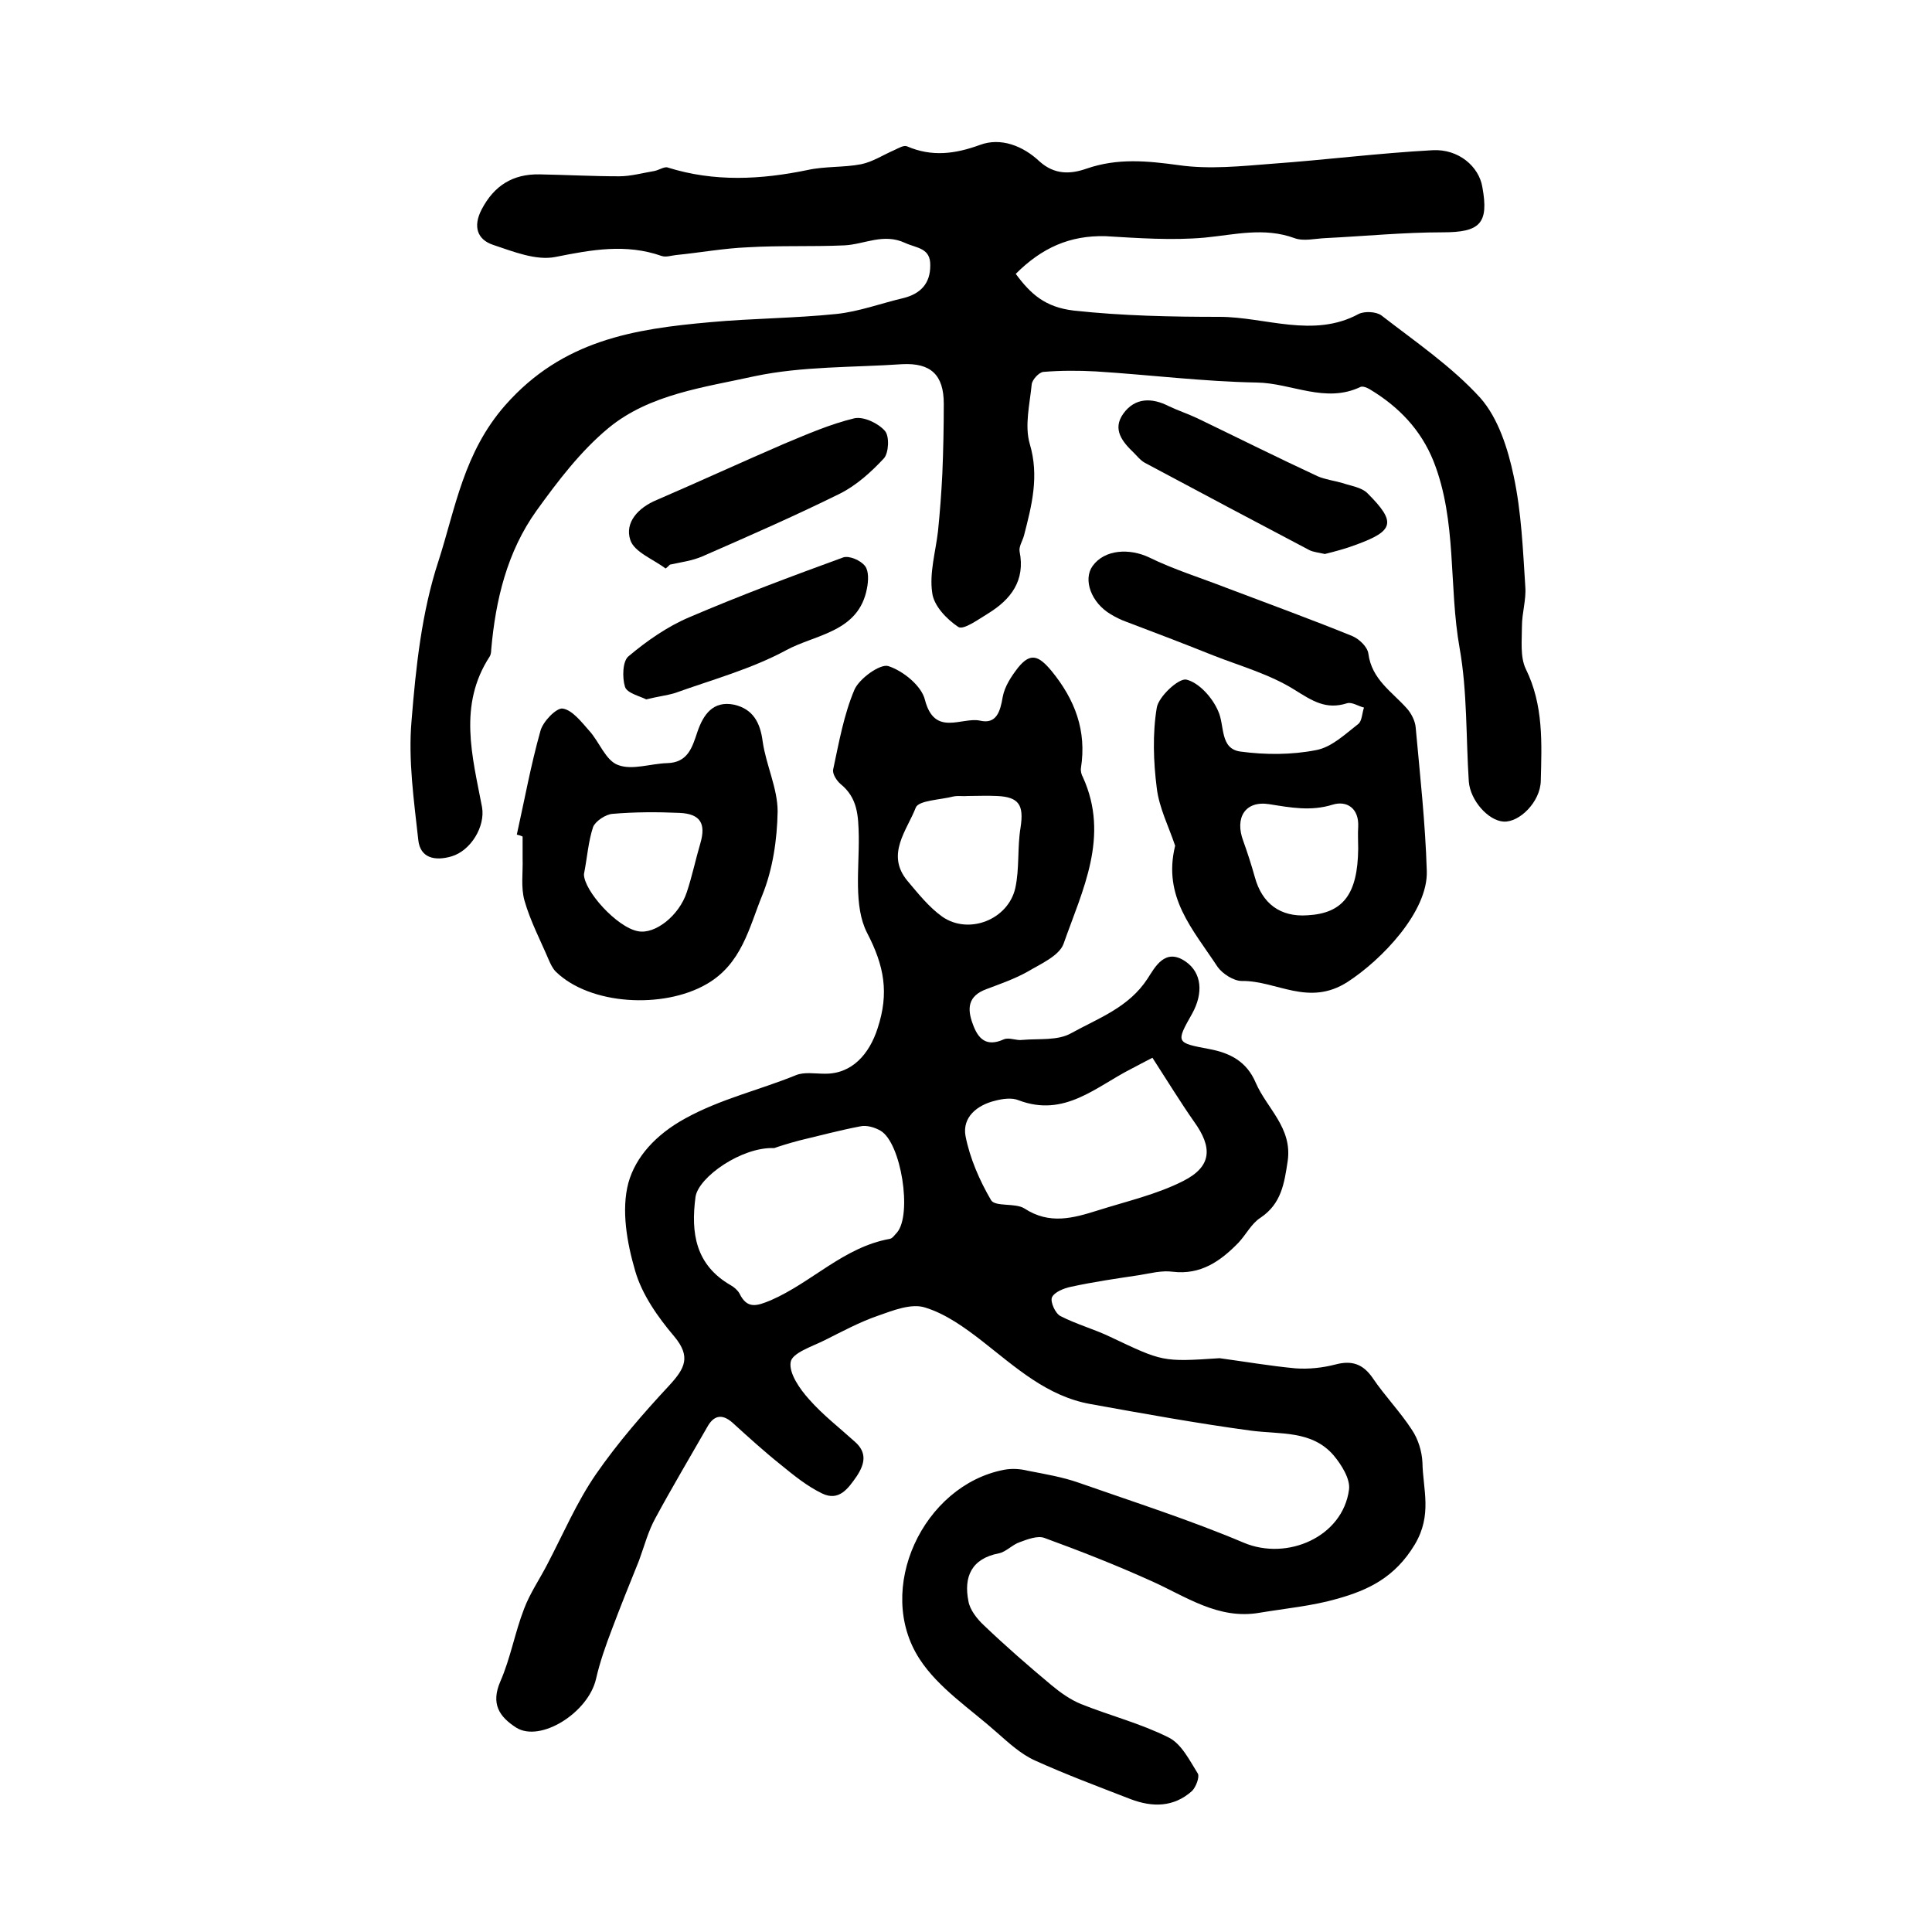
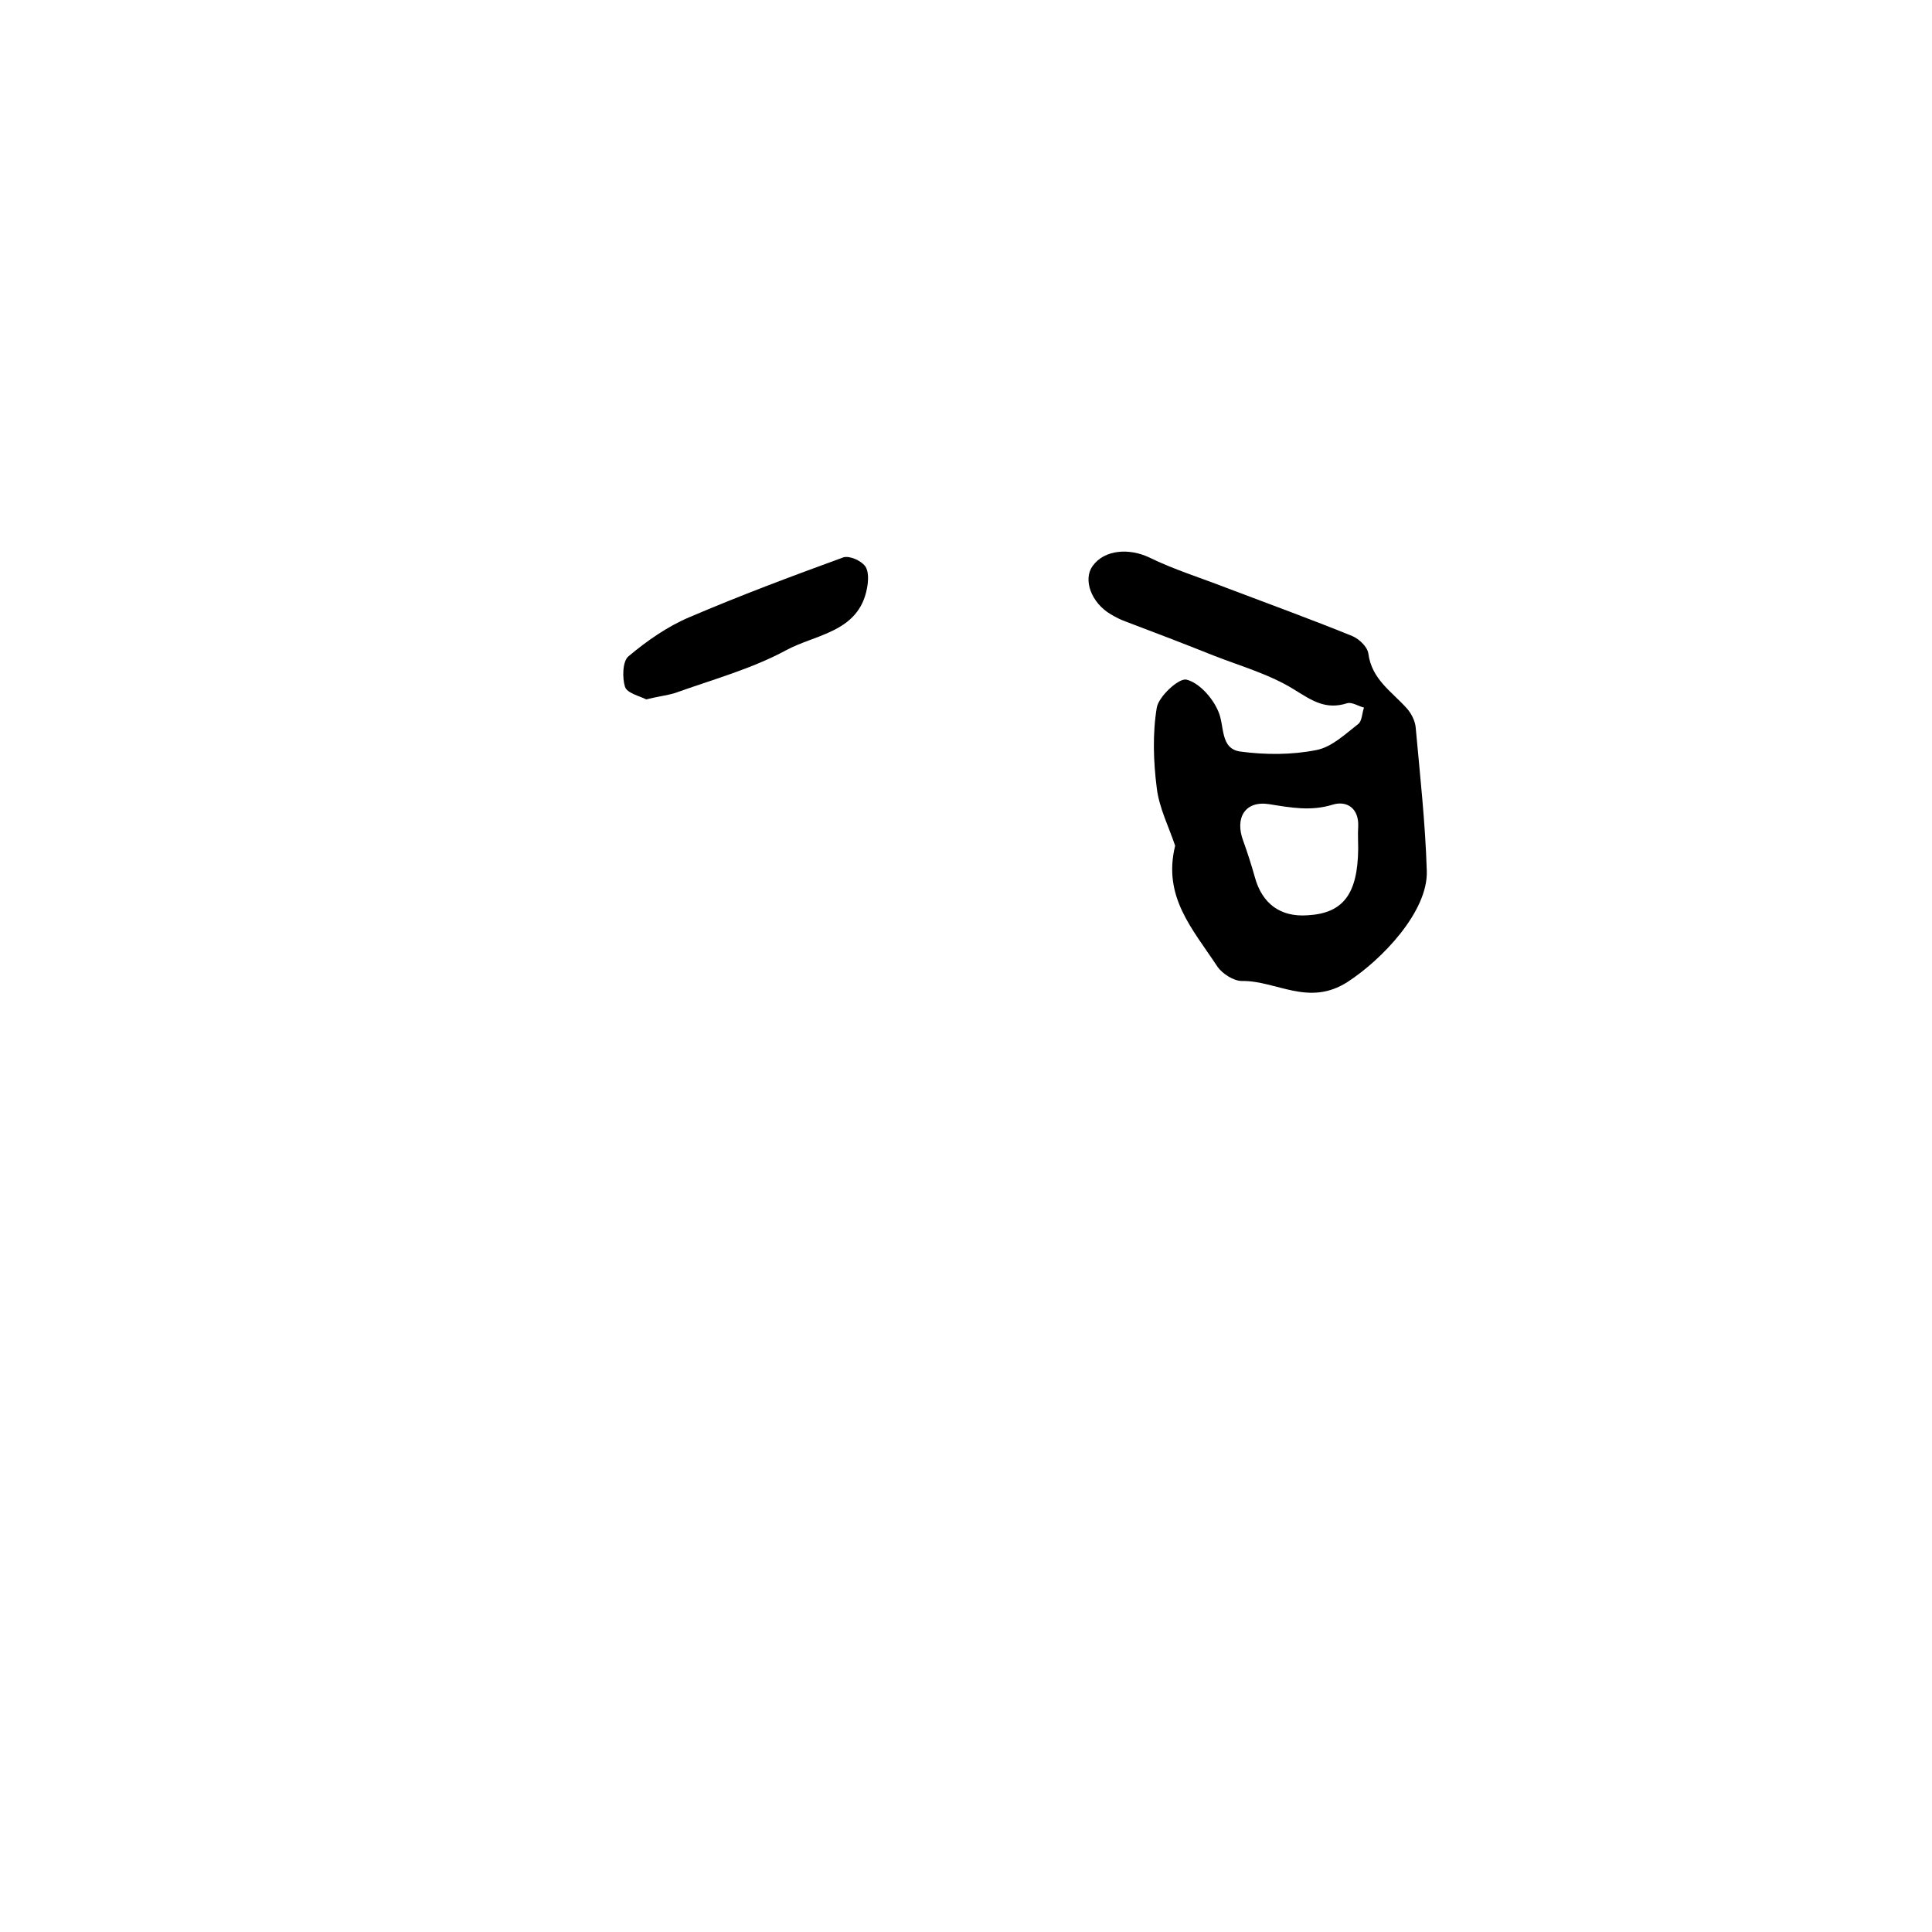
<svg xmlns="http://www.w3.org/2000/svg" version="1.1" id="图层_1" x="0px" y="0px" viewBox="0 0 400 400" style="enable-background:new 0 0 400 400;" xml:space="preserve">
  <style type="text/css">
	.st0{fill:#FFFFFF;}
</style>
  <g>
-     <path d="M252.5,281.2c5.2,0.7,10.4,1.6,15.7,2.1c2.7,0.2,5.6-0.1,8.3-0.8c3.4-0.9,5.7-0.1,7.7,2.8c2.5,3.7,5.7,7,8.1,10.7   c1.3,1.9,2.1,4.5,2.2,6.8c0.1,5.6,2.1,10.8-1.6,17c-4.1,6.8-9.6,9.4-16,11.2c-5.2,1.5-10.7,2-16.1,2.9c-8.6,1.5-15.3-3.4-22.5-6.6   c-7.3-3.3-14.7-6.2-22.1-8.9c-1.4-0.5-3.5,0.3-5.1,0.9c-1.5,0.5-2.8,2-4.3,2.3c-5.7,1.1-7.3,4.9-6.3,9.9c0.3,1.8,1.8,3.7,3.2,5   c4.5,4.3,9.2,8.4,14,12.4c1.8,1.5,3.9,3,6.1,3.9c6,2.4,12.3,4,18.1,6.9c2.7,1.3,4.4,4.8,6.1,7.5c0.4,0.7-0.4,2.8-1.2,3.6   c-3.8,3.4-8.2,3.4-12.7,1.7c-6.7-2.6-13.4-5.1-19.8-8c-2.9-1.3-5.4-3.6-7.9-5.8c-5.5-4.9-12.1-9.2-16-15.2   c-9.4-14.4,0.7-36,17.5-39.2c1.6-0.3,3.3-0.2,4.9,0.2c3.6,0.7,7.2,1.3,10.6,2.5c11.4,4,23,7.7,34.1,12.4c9,3.8,20.5-1.2,21.8-11   c0.3-2.2-1.6-5.2-3.2-7.1c-4.5-5.2-11-4.3-17.1-5.1c-11.1-1.5-22.1-3.5-33.2-5.5c-9-1.6-15.5-7.6-22.4-13c-3.6-2.8-7.6-5.7-11.9-7   c-2.8-0.9-6.6,0.6-9.7,1.7c-3.8,1.3-7.5,3.3-11.1,5.1c-2.6,1.3-6.7,2.6-7,4.5c-0.4,2.3,1.9,5.6,3.8,7.7c2.8,3.2,6.3,5.9,9.5,8.8   c2.5,2.2,2.1,4.5,0.4,7.1c-1.8,2.6-3.7,5.3-7.2,3.6c-3.1-1.5-5.8-3.7-8.5-5.9c-3.5-2.8-6.8-5.8-10.1-8.8c-2.2-1.9-3.9-1.4-5.2,1   c-3.6,6.3-7.3,12.5-10.7,18.8c-1.5,2.7-2.3,5.8-3.4,8.8c-1.9,4.7-3.8,9.4-5.6,14.2c-1.3,3.4-2.5,6.8-3.3,10.3   c-1.6,7-11.5,13.2-16.5,10.1c-3.6-2.3-5.3-5-3.3-9.6c2.1-4.8,3-10.1,4.9-15c1.2-3.2,3.2-6.1,4.8-9.2c3.3-6.3,6.1-12.9,10.1-18.7   c4.5-6.5,9.8-12.6,15.2-18.4c3.2-3.5,4.5-5.9,1-10.1c-3.4-4-6.7-8.7-8.1-13.6c-1.7-5.8-2.9-12.6-1.4-18.2c1.5-5.4,5.7-10,11.7-13.3   c7.4-4.1,15.4-5.9,23-9c1.7-0.7,3.9-0.3,5.9-0.3c5.7,0.1,9.3-4.1,11-9.4c2.4-7.3,1.4-12.9-2.2-19.8c-2.8-5.5-1.6-13.3-1.7-20   c-0.1-4.2-0.2-7.9-3.8-10.8c-0.8-0.7-1.7-2.1-1.5-3c1.2-5.6,2.2-11.3,4.4-16.5c1-2.3,5.3-5.4,7-4.9c3.1,1,6.9,4.1,7.6,7   c2,7.7,7.6,3.5,11.4,4.3c3.4,0.8,4.2-1.9,4.7-4.9c0.4-2.2,1.8-4.3,3.2-6.1c2.6-3.2,4.3-2.4,6.9,0.7c4.9,6,7.3,12.4,6.1,20.1   c-0.1,0.6,0.1,1.4,0.4,1.9c5.6,12.3-0.1,23.4-4,34.5c-0.9,2.5-4.8,4.2-7.5,5.8c-2.7,1.5-5.6,2.5-8.5,3.6c-3.8,1.4-4,4-2.8,7.2   c1.1,3.1,2.8,4.8,6.4,3.2c1.1-0.5,2.6,0.3,3.9,0.1c3.4-0.3,7.3,0.2,10.1-1.4c5.6-3.1,11.9-5.3,15.8-11.3c1.5-2.3,3.6-6.5,7.9-3.5   c3.3,2.3,3.7,6.5,1.3,10.8c-3.4,6-3.3,6,3.6,7.3c4.2,0.8,7.7,2.5,9.6,7c2.3,5.3,7.6,9.3,6.6,16.2c-0.7,4.6-1.3,8.8-5.6,11.7   c-1.9,1.2-3,3.5-4.6,5.2c-3.7,3.8-7.8,6.7-13.6,6c-2.2-0.3-4.6,0.3-6.9,0.7c-4.7,0.7-9.5,1.4-14.1,2.4c-1.5,0.3-3.5,1.1-4,2.2   c-0.4,0.9,0.7,3.4,1.8,3.9c3.3,1.7,7,2.7,10.3,4.3C240.7,281.9,240.6,282,252.5,281.2z M160.3,237.7c-6.7-0.3-15.7,6-16.3,10.1   c-1,7.5,0,14.1,7.3,18.3c0.7,0.4,1.4,1,1.8,1.7c1.6,3.3,3.6,2.6,6.5,1.4c8.5-3.7,15.1-11,24.6-12.7c0.6-0.1,1-0.8,1.5-1.3   c3.2-3.7,0.9-18.6-3.4-21.1c-1.2-0.7-2.9-1.2-4.2-0.9c-4.2,0.8-8.3,1.9-12.5,2.9C163.3,236.7,161.1,237.4,160.3,237.7z M238.6,219   c-1,0.5-2.7,1.4-4.4,2.3c-7.3,3.7-13.8,10.1-23.3,6.5c-1.4-0.6-3.4-0.3-4.9,0.1c-3.7,0.9-6.8,3.4-6.1,7.3c0.9,4.6,2.9,9.2,5.3,13.3   c0.9,1.4,5,0.5,6.9,1.7c5.2,3.4,10.1,2,15.2,0.4c6-1.9,12.2-3.3,17.7-6.1c5.9-3,6.1-6.9,2.2-12.3   C244.4,228.2,241.9,224.1,238.6,219z M200.4,164.8C200.4,164.8,200.4,164.8,200.4,164.8c-1,0.1-2-0.1-3,0.1   c-2.7,0.7-7.2,0.8-7.8,2.3c-1.8,4.7-6.3,9.7-1.7,15.2c2.2,2.6,4.4,5.4,7.2,7.4c5.5,3.8,13.6,0.6,15.1-5.9c0.9-4.1,0.4-8.4,1.1-12.6   c0.7-4.6-0.3-6.3-4.9-6.5C204.3,164.7,202.3,164.8,200.4,164.8z" />
-     <path d="M210.3,56.7c3.1,4.2,6.1,6.9,12,7.6c10.1,1.1,20.3,1.3,30.2,1.3c9.4,0,19.4,4.5,28.8-0.6c1.2-0.6,3.6-0.5,4.7,0.3   c7.1,5.5,14.6,10.6,20.5,17.1c3.7,4.2,5.7,10.5,6.9,16.2c1.6,7.5,1.9,15.2,2.4,22.9c0.2,2.7-0.7,5.4-0.7,8.2c0,2.9-0.4,6.3,0.8,8.8   c3.7,7.5,3.3,15.4,3.1,23.2c-0.1,4.3-4.4,8.6-7.7,8.4c-3.2-0.2-6.9-4.4-7.2-8.3c-0.6-9.2-0.3-18.6-1.9-27.6   c-2.3-12.9-0.5-26.3-5.4-38.7c-2.6-6.5-7.2-11.3-13.2-14.9c-0.5-0.3-1.4-0.7-1.9-0.5c-7.3,3.5-14.3-0.8-21.5-0.9   c-11.1-0.2-22.2-1.6-33.3-2.3c-3.6-0.2-7.3-0.2-10.9,0.1c-0.9,0.1-2.3,1.6-2.4,2.6c-0.4,4.1-1.5,8.5-0.4,12.3   c2,6.7,0.4,12.8-1.2,19c-0.3,1.1-1.1,2.3-0.9,3.3c1.2,6-1.8,9.9-6.5,12.8c-2,1.2-5.1,3.5-6.2,2.8c-2.4-1.6-5.1-4.4-5.4-7.1   c-0.6-4.1,0.7-8.4,1.2-12.7c0.4-3.9,0.7-7.9,0.9-11.9c0.2-4.8,0.3-9.7,0.3-14.5c0-6-2.7-8.5-8.6-8.2c-10.2,0.7-20.7,0.4-30.6,2.5   c-10.4,2.3-21.7,3.7-30.2,10.7c-5.8,4.8-10.5,11-14.9,17.1c-6.1,8.5-8.5,18.5-9.4,28.8c0,0.5-0.1,1.1-0.3,1.4   c-6.6,10.1-3.6,20.7-1.6,31.2c0.7,4-2.3,9-6.3,10.2c-3.4,1-6.5,0.4-6.9-3.4c-0.9-8.2-2.1-16.5-1.4-24.6c0.9-11.2,2.1-22.6,5.6-33.2   c3.5-10.9,5.2-22.4,13.8-32.2c11.9-13.5,26.7-15.8,42.5-17.2c8.7-0.8,17.4-0.8,26.1-1.7c4.7-0.5,9.2-2.2,13.9-3.3   c3.5-0.9,5.5-3,5.5-6.7c0.1-3.7-2.8-3.6-5.2-4.7c-4.5-2.1-8.4,0.3-12.6,0.5c-6.7,0.3-13.3,0-20,0.4c-4.9,0.2-9.8,1.1-14.8,1.6   c-1,0.1-2.1,0.5-3,0.2c-7.4-2.6-14.5-1.3-22,0.2c-4,0.8-8.7-1.1-12.9-2.5c-3.3-1.1-4.2-3.8-2.4-7.3c2.6-5,6.5-7.4,12-7.3   c5.5,0.1,11,0.4,16.5,0.4c2.4,0,4.9-0.7,7.3-1.1c1-0.2,2.1-1,2.8-0.7c9.6,3,19.2,2.5,28.9,0.5c3.6-0.8,7.5-0.5,11.1-1.2   c2.4-0.5,4.5-1.9,6.8-2.9c0.9-0.4,2-1.1,2.7-0.8c5.1,2.2,9.9,1.6,15.1-0.3c4.3-1.6,8.9,0.2,12.3,3.4c3.1,2.8,6.4,2.7,9.8,1.5   c6.4-2.2,12.5-1.6,19.1-0.7c6.3,0.9,12.9,0.2,19.3-0.3c11.1-0.8,22.1-2.2,33.2-2.8c5.4-0.3,9.6,3.4,10.3,7.6   c1.4,7.6-0.5,9.4-8.2,9.4c-8.1,0-16.2,0.8-24.3,1.2c-2.2,0.1-4.5,0.7-6.4,0c-6.3-2.3-12.4-0.7-18.6-0.1c-6.8,0.6-13.7,0.1-20.5-0.3   C221.5,48.7,215.7,51.3,210.3,56.7z" />
    <path d="M243.3,175.1c-1.3-3.9-3.3-7.8-3.8-11.9c-0.7-5.5-0.9-11.3,0-16.7c0.4-2.3,4.5-6.1,6.1-5.8c2.6,0.6,5.4,3.7,6.6,6.5   c1.4,3,0.3,7.8,4.6,8.4c5.2,0.7,10.6,0.7,15.7-0.3c3.2-0.6,6-3.3,8.7-5.4c0.8-0.6,0.8-2.3,1.2-3.4c-1.2-0.3-2.5-1.2-3.5-0.9   c-4.4,1.4-7.2-0.5-10.9-2.8c-5.1-3.2-11.2-4.9-16.8-7.1c-6-2.4-12-4.7-18.1-7c-1.1-0.4-2.1-0.9-3.1-1.5c-4.1-2.4-5.8-7.2-3.8-10   c2.5-3.5,7.7-3.7,11.7-1.8c5.1,2.5,10.6,4.2,16,6.3c8.7,3.3,17.5,6.5,26.1,10c1.4,0.6,3.1,2.2,3.3,3.6c0.7,5.4,4.9,7.9,8,11.4   c0.9,1,1.7,2.6,1.8,3.9c0.9,9.9,2,19.8,2.3,29.7c0.3,8.4-9.3,18.4-16.4,23c-8.1,5.2-14.7-0.3-21.9-0.2c-1.7,0-4-1.5-5-2.9   C246.9,192.3,240.7,185.7,243.3,175.1z M281.2,175.7c0-1.5-0.1-3,0-4.5c0.2-3.9-2.4-5.5-5.3-4.6c-4.5,1.4-8.7,0.6-13.1-0.1   c-5-0.8-7.2,2.8-5.4,7.6c0.9,2.5,1.7,5,2.4,7.5c1.5,5.5,5.3,8.3,10.9,7.9C278.1,189.1,281.1,185.1,281.2,175.7z" />
-     <path d="M107,172.8c1.6-7.2,2.9-14.4,4.9-21.5c0.5-1.9,3.3-4.8,4.6-4.6c2,0.3,3.9,2.8,5.5,4.6c2.1,2.3,3.4,6.2,6,7.1   c2.9,1.1,6.7-0.3,10.1-0.4c4.3-0.1,5.2-3.2,6.3-6.5c1.2-3.5,3.2-6.5,7.6-5.6c3.9,0.9,5.4,3.7,5.9,7.6c0.7,4.9,3.1,9.7,3.1,14.5   c-0.1,5.8-1,12-3.2,17.4c-2.7,6.6-4.2,14.2-11.6,18.4c-8.9,5.1-24,4.3-31.1-2.6c-0.7-0.7-1.1-1.6-1.5-2.5c-1.7-4-3.8-8-5-12.2   c-0.8-2.8-0.3-5.9-0.4-8.8c0-1.5,0-3,0-4.5C107.8,173,107.4,172.9,107,172.8z M120.9,181c0,3.4,6.8,11,11.2,11.8   c3.5,0.7,8.5-3.2,10.1-8.1c1.1-3.3,1.8-6.7,2.8-10.1c1.2-4.1,0-6.1-4.3-6.3c-4.6-0.2-9.3-0.2-13.9,0.2c-1.4,0.1-3.5,1.5-4,2.7   C121.8,174.2,121.6,177.4,120.9,181z" />
-     <path d="M274.3,114.7c-1.3-0.3-2.4-0.4-3.2-0.8c-11.4-6-22.7-12-34.1-18.1c-0.9-0.5-1.5-1.3-2.2-2c-2.4-2.3-4.6-4.9-2.2-8.2   c2.4-3.3,5.9-3.3,9.4-1.5c1.9,0.9,4,1.6,5.9,2.5c8.3,4,16.5,8.1,24.9,12c1.6,0.7,3.4,0.9,5.1,1.4c1.8,0.6,4,0.9,5.2,2.1   c6,6,5.6,7.8-2.4,10.7C278.6,113.6,276.3,114.2,274.3,114.7z" />
-     <path d="M137.8,117.7c-2.5-1.9-6.5-3.4-7.3-5.9c-1.2-3.6,1.6-6.7,5.5-8.3c8.8-3.8,17.5-7.8,26.3-11.6c4.8-2,9.6-4.1,14.6-5.3   c1.9-0.4,4.9,1,6.3,2.6c1,1.1,0.8,4.6-0.2,5.7c-2.6,2.8-5.7,5.6-9.1,7.3c-9.3,4.6-18.9,8.8-28.5,13c-2.1,0.9-4.4,1.2-6.7,1.7   C138.4,117.2,138.1,117.5,137.8,117.7z" />
    <path d="M133.8,144.8c-1.4-0.7-4-1.3-4.4-2.6c-0.6-1.9-0.5-5.3,0.7-6.3c3.8-3.2,8.1-6.2,12.6-8.1c10.5-4.5,21.2-8.5,31.9-12.4   c1.2-0.4,3.6,0.6,4.5,1.8c0.8,1,0.7,3.1,0.4,4.6c-1.7,9.1-10.6,9.5-16.7,12.8c-7.2,3.9-15.3,6.1-23.1,8.9   C138,144,136.2,144.2,133.8,144.8z" />
  </g>
</svg>